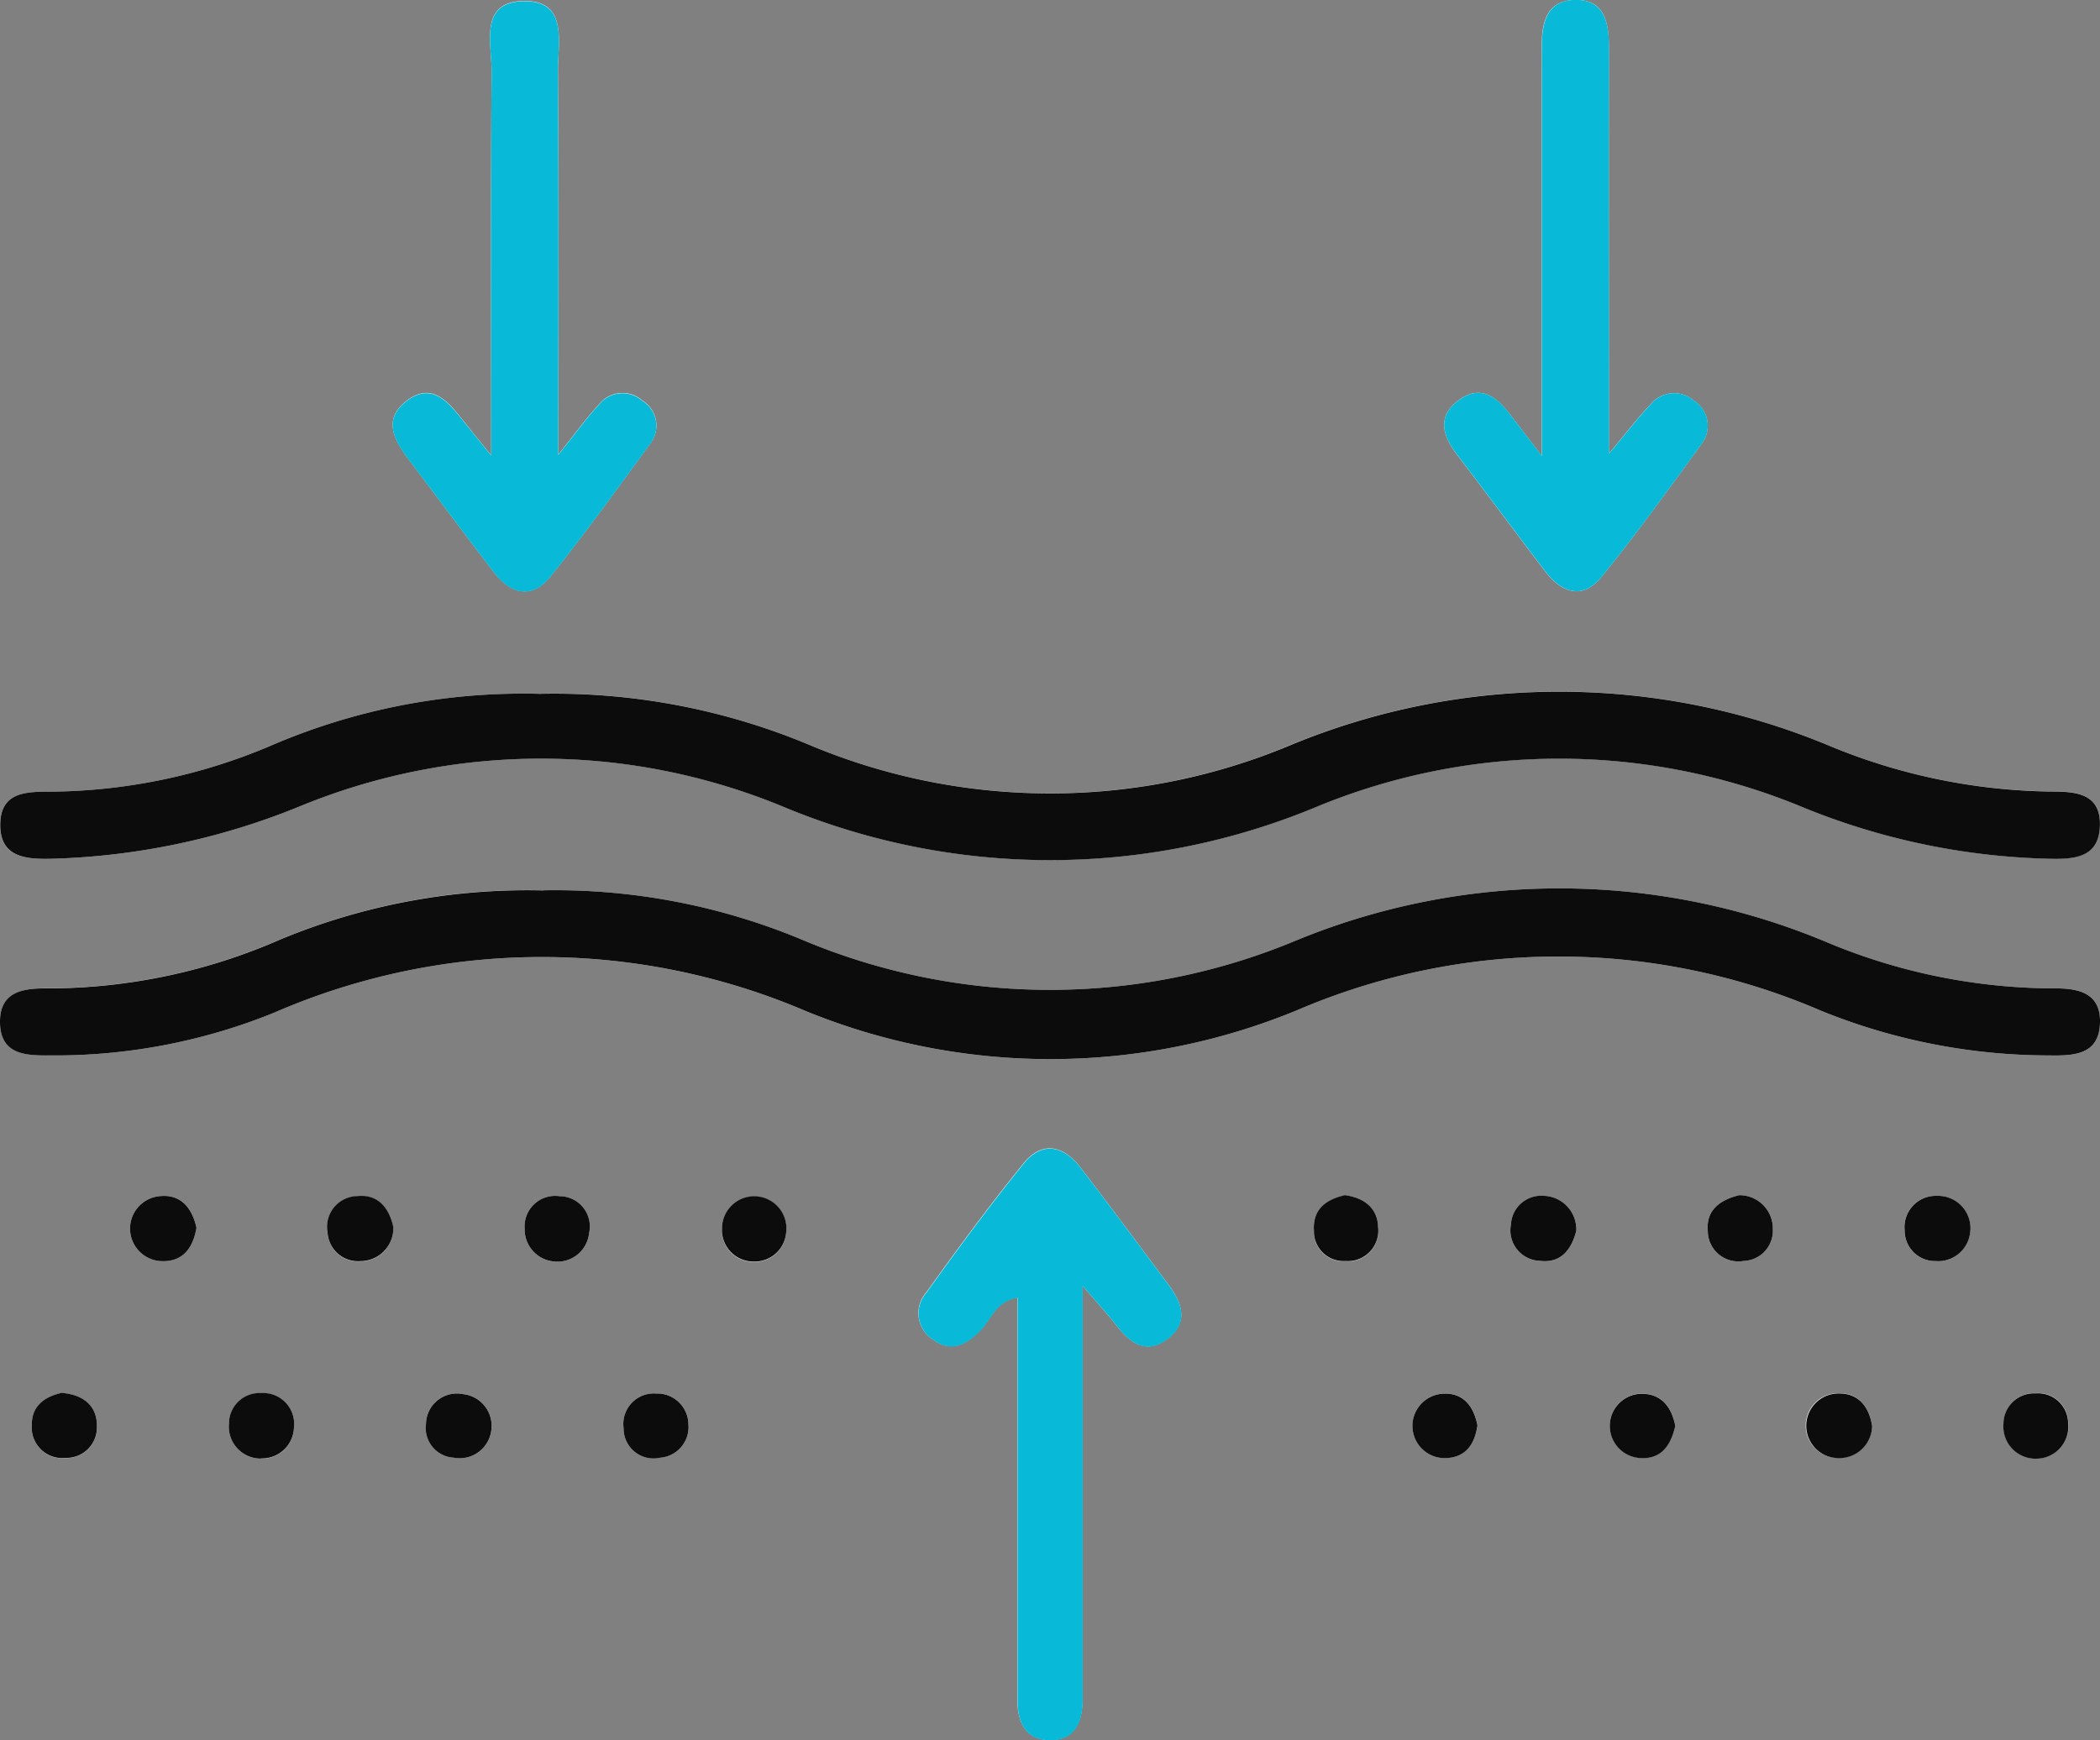
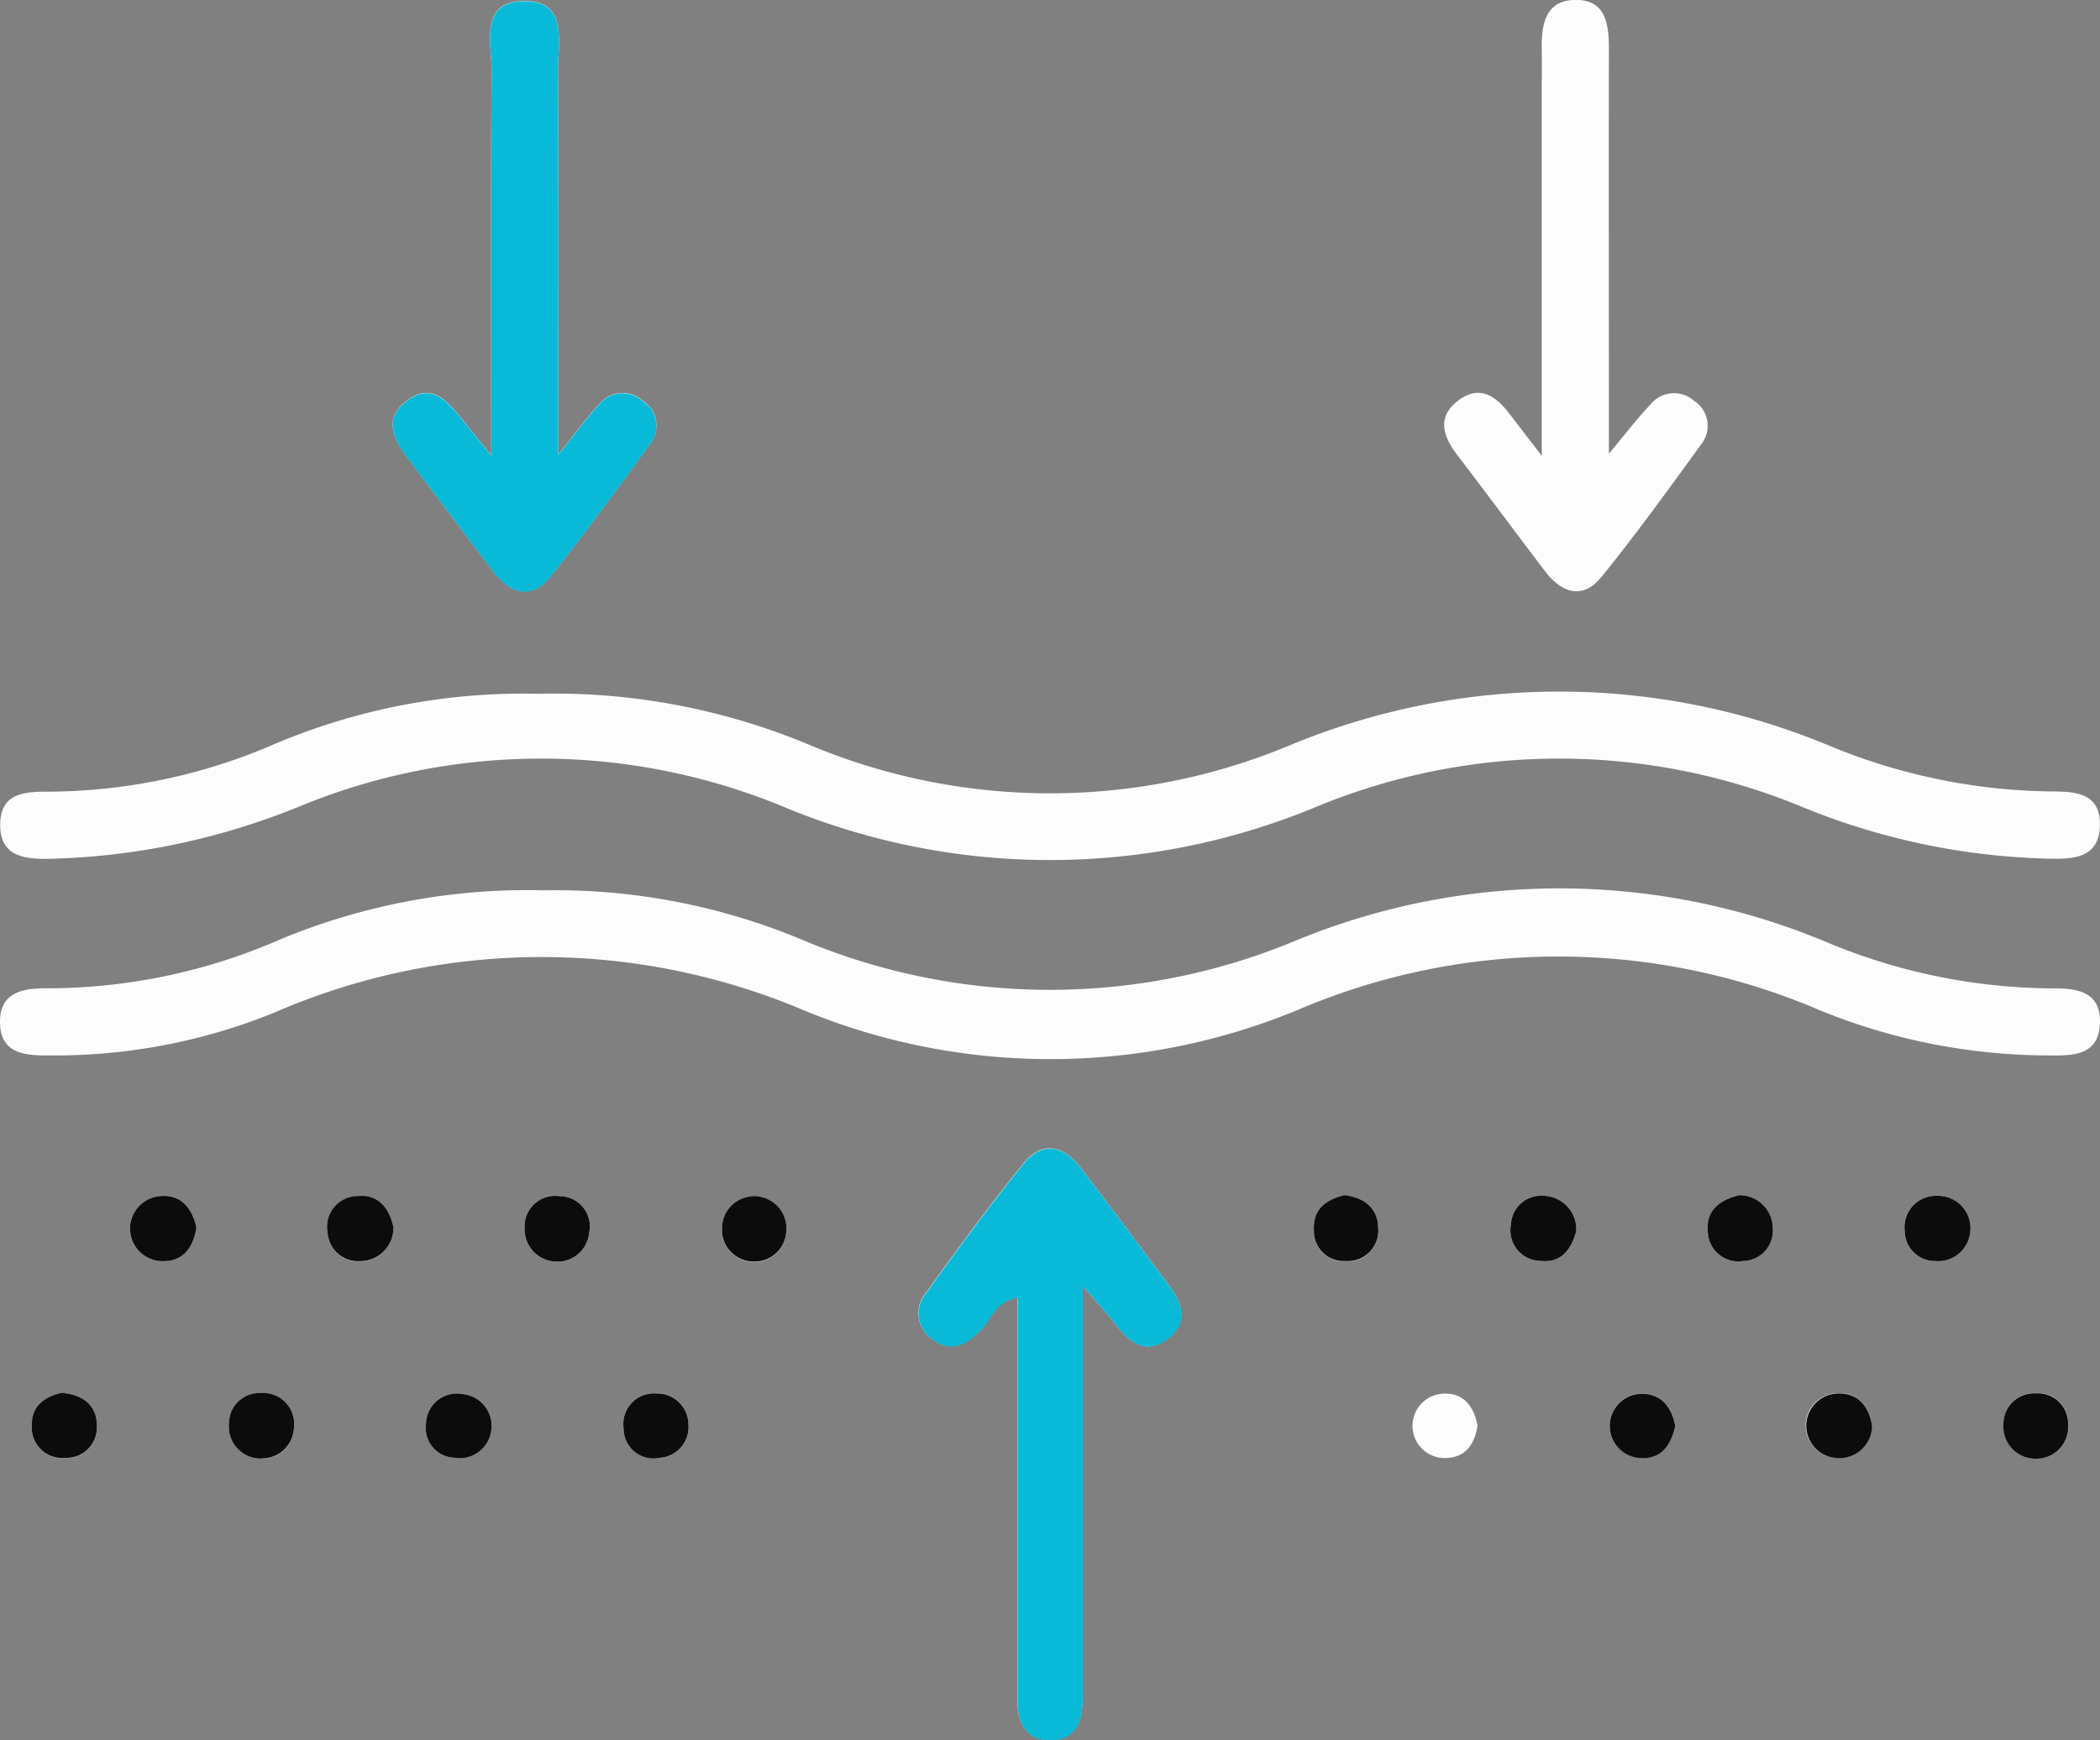
<svg xmlns="http://www.w3.org/2000/svg" id="icon_tightens-loose-skin" width="68.799" height="57.028" viewBox="0 0 68.799 57.028">
  <rect x="0" y="0" width="68.799" height="57.028" fill="#808080" stroke="none" />
  <defs>
    <clipPath id="clip-path">
      <rect id="Rectangle_6377" data-name="Rectangle 6377" width="68.799" height="57.029" fill="none" />
    </clipPath>
  </defs>
  <g id="Group_12646" data-name="Group 12646" clip-path="url(#clip-path)">
    <path id="Path_5850" data-name="Path 5850" d="M17.8,29.176a21.083,21.083,0,0,0-8.6,1.6,19.035,19.035,0,0,1-7.621,1.611C.766,32.378-.02,32.5,0,33.521s.833,1.074,1.628,1.066a19.077,19.077,0,0,0,7.35-1.4,22,22,0,0,1,17.43-.048,21.187,21.187,0,0,0,16.11-.044,21.713,21.713,0,0,1,17.129.023,19.887,19.887,0,0,0,7.5,1.469c.788.011,1.605-.006,1.65-1.041s-.725-1.165-1.543-1.156a19.379,19.379,0,0,1-7.475-1.542,22.645,22.645,0,0,0-17.334-.022,20.9,20.9,0,0,1-16.214-.05,20.978,20.978,0,0,0-8.437-1.6m-.115-6.439a20.869,20.869,0,0,0-8.848,1.716,18.8,18.8,0,0,1-7.166,1.49c-.778,0-1.627-.005-1.658,1.032-.034,1.131.84,1.187,1.693,1.167a23.119,23.119,0,0,0,8.1-1.71,20.763,20.763,0,0,1,15.913.025,22.7,22.7,0,0,0,17.333.015,20.812,20.812,0,0,1,16.065,0,22.647,22.647,0,0,0,7.949,1.665c.847.023,1.728.005,1.737-1.121.009-1.039-.825-1.08-1.614-1.08a19.533,19.533,0,0,1-7.318-1.526,22.983,22.983,0,0,0-17.637.025,20.378,20.378,0,0,1-15.61.017,21.643,21.643,0,0,0-8.939-1.718m17.79,19.4c.586.687.862.985,1.109,1.3.432.558.942.951,1.623.471.748-.527.551-1.178.085-1.8-.959-1.283-1.91-2.572-2.885-3.842-.558-.727-1.26-.894-1.873-.136-1.106,1.37-2.154,2.788-3.178,4.221a1.023,1.023,0,0,0,.223,1.552c.606.434,1.089.15,1.544-.306.347-.347.474-.937,1.215-1.08v5.808q0,3.687,0,7.373c0,.728.255,1.312,1.055,1.324s1.071-.572,1.078-1.3c0-.427,0-.855,0-1.282V42.139M18.291,14.9c0-4.464.015-8.519-.011-12.575-.006-.947.355-2.356-1.185-2.291-1.4.058-.983,1.414-.989,2.3-.031,4.077-.014,8.154-.014,12.586-.5-.615-.752-.929-1.005-1.247-.455-.57-.968-1.122-1.73-.566-.831.606-.461,1.292.025,1.936.932,1.234,1.852,2.478,2.793,3.7.555.724,1.249.909,1.862.144,1.132-1.415,2.195-2.885,3.264-4.349a.961.961,0,0,0-.255-1.412.98.98,0,0,0-1.432.139c-.387.412-.717.877-1.322,1.629m32.224.05-1.069-1.391c-.429-.558-.945-.942-1.626-.461-.739.522-.581,1.154-.1,1.79.971,1.272,1.924,2.557,2.892,3.831.547.719,1.236.956,1.857.19,1.14-1.408,2.2-2.878,3.267-4.347a.975.975,0,0,0-.239-1.423.989.989,0,0,0-1.435.133c-.413.432-.777.911-1.353,1.6,0-.589,0-.842,0-1.1,0-4.056-.007-8.113,0-12.169,0-.812-.108-1.613-1.1-1.6s-1.114.817-1.1,1.622c.007.427,0,.854,0,1.281V14.954M6.437,40.234c-.134-.615-.481-1.089-1.15-1.041a1.068,1.068,0,0,0,.023,2.135c.686.017,1.014-.434,1.127-1.094m11.743,1.11a1.045,1.045,0,0,0,1.119-.928.992.992,0,0,0-.97-1.215,1,1,0,0,0-1.14,1.067,1.053,1.053,0,0,0,.991,1.076m33.461-1.006a1.1,1.1,0,0,0-1.073-1.15.991.991,0,0,0-1.067.938,1,1,0,0,0,.957,1.194c.693.081,1.028-.378,1.183-.981m12.909-.013a1.061,1.061,0,0,0-1.1-1.136,1.024,1.024,0,0,0-1.054,1.13.994.994,0,0,0,1.007,1.007,1.056,1.056,0,0,0,1.144-1M2.035,45.647c-.56.121-1,.421-.992,1.051A1,1,0,0,0,2.158,47.78a.992.992,0,0,0,1.017-1.029c.013-.679-.441-1.045-1.14-1.1m10.852-5.435c-.143-.648-.521-1.082-1.188-1.011a1.009,1.009,0,0,0-.967,1.2,1,1,0,0,0,1.078.931,1.082,1.082,0,0,0,1.076-1.117m11.773,1.133a1.037,1.037,0,0,0,1.093-.924,1.056,1.056,0,1,0-2.1-.147,1.033,1.033,0,0,0,1.006,1.072m19.408-2.179c-.6.136-1.07.442-1.022,1.166a.974.974,0,0,0,1.035.994A1,1,0,0,0,45.147,40.2c-.02-.6-.439-.943-1.08-1.032m12.905,0c-.615.154-1.086.485-1.022,1.172a1,1,0,0,0,1.178.981.99.99,0,0,0,.952-1.054,1.091,1.091,0,0,0-1.108-1.1M8.547,47.8a1.045,1.045,0,0,0,1.083-1,1.015,1.015,0,0,0-1.071-1.141,1,1,0,0,0-1.058,1A1.047,1.047,0,0,0,8.547,47.8M16.1,46.85a1.046,1.046,0,0,0-.922-1.164,1.013,1.013,0,0,0-1.22.97.974.974,0,0,0,.909,1.112A1.044,1.044,0,0,0,16.1,46.85m6.455-.167a1.023,1.023,0,0,0-1.06-1.018A1,1,0,0,0,20.43,46.8a.981.981,0,0,0,1.206.968,1.006,1.006,0,0,0,.918-1.085m25.851.021c-.141-.71-.544-1.112-1.23-1.023a1.056,1.056,0,0,0,.132,2.1c.722.007,1.011-.471,1.1-1.079m6.479.027c-.127-.684-.512-1.1-1.2-1.054a1.054,1.054,0,0,0,.033,2.1c.729.049,1.024-.436,1.165-1.049m6.449,0c-.111-.7-.507-1.116-1.188-1.065a1.057,1.057,0,0,0,.031,2.111,1.073,1.073,0,0,0,1.156-1.046m5.4,1.068a1.047,1.047,0,0,0,1.027-1.164.985.985,0,0,0-1.063-.975,1,1,0,0,0-1.055.995A1.054,1.054,0,0,0,66.729,47.8" transform="translate(0 0)" fill="#fdfdfd" />
-     <path id="Path_5851" data-name="Path 5851" d="M17.794,90.72a20.99,20.99,0,0,1,8.438,1.6,20.9,20.9,0,0,0,16.214.05,22.645,22.645,0,0,1,17.334.022,19.379,19.379,0,0,0,7.475,1.542c.818-.01,1.587.128,1.543,1.156s-.862,1.052-1.65,1.041a19.887,19.887,0,0,1-7.5-1.469,21.713,21.713,0,0,0-17.129-.023,21.185,21.185,0,0,1-16.11.043,22,22,0,0,0-17.43.049,19.076,19.076,0,0,1-7.35,1.4C.833,96.139.02,96.1,0,95.065s.766-1.142,1.575-1.13A19.03,19.03,0,0,0,9.2,92.324a21.1,21.1,0,0,1,8.6-1.6" transform="translate(0 -61.544)" fill="#0c0c0c" />
-     <path id="Path_5852" data-name="Path 5852" d="M17.7,70.652a21.644,21.644,0,0,1,8.939,1.718,20.377,20.377,0,0,0,15.61-.017,22.984,22.984,0,0,1,17.637-.025A19.531,19.531,0,0,0,67.2,73.854c.789,0,1.623.041,1.614,1.08-.009,1.126-.89,1.145-1.737,1.121A22.646,22.646,0,0,1,59.13,74.39a20.811,20.811,0,0,0-16.065,0,22.7,22.7,0,0,1-17.333-.015A20.763,20.763,0,0,0,9.82,74.347a23.119,23.119,0,0,1-8.1,1.71c-.853.02-1.727-.037-1.694-1.167.031-1.038.88-1.031,1.658-1.032a18.8,18.8,0,0,0,7.166-1.49A20.868,20.868,0,0,1,17.7,70.652" transform="translate(-0.017 -47.915)" fill="#0c0c0c" />
    <path id="Path_5853" data-name="Path 5853" d="M99.09,121.709v12.309c0,.427,0,.855,0,1.282-.007.726-.268,1.311-1.078,1.3s-1.056-.6-1.055-1.324q0-3.686,0-7.373v-5.809c-.741.143-.868.733-1.215,1.08-.455.456-.938.74-1.544.305a1.023,1.023,0,0,1-.223-1.552c1.024-1.433,2.072-2.851,3.178-4.221.612-.758,1.315-.592,1.873.136.975,1.271,1.926,2.559,2.885,3.842.466.624.663,1.275-.085,1.8-.681.48-1.19.087-1.623-.471-.248-.32-.523-.618-1.109-1.3" transform="translate(-63.619 -79.569)" fill="#08bad8" />
    <path id="Path_5854" data-name="Path 5854" d="M45.485,14.98c.605-.752.935-1.217,1.322-1.629a.98.98,0,0,1,1.432-.139.961.961,0,0,1,.256,1.411c-1.069,1.464-2.132,2.934-3.264,4.349-.613.766-1.307.58-1.862-.144-.941-1.227-1.861-2.47-2.793-3.7-.487-.644-.856-1.331-.025-1.936.763-.556,1.275,0,1.73.566.253.317.51.632,1.006,1.247,0-4.432-.017-8.509.013-12.586.007-.886-.408-2.242.989-2.3,1.54-.065,1.179,1.344,1.185,2.291.026,4.055.011,8.111.011,12.575" transform="translate(-27.194 -0.076)" fill="#08bad8" />
-     <path id="Path_5855" data-name="Path 5855" d="M150.529,14.955V2.9c0-.427.005-.854,0-1.281-.012-.806.121-1.614,1.1-1.622s1.1.793,1.1,1.6c-.009,4.057,0,8.113,0,12.169v1.1c.576-.685.939-1.164,1.353-1.6a.989.989,0,0,1,1.435-.133.975.975,0,0,1,.239,1.423c-1.063,1.468-2.127,2.939-3.267,4.347-.621.767-1.31.529-1.857-.19-.969-1.273-1.922-2.559-2.893-3.83-.485-.636-.643-1.268.1-1.79.68-.48,1.2-.1,1.626.461l1.069,1.391" transform="translate(-100.015 -0.001)" fill="#08bad8" />
    <path id="Path_5856" data-name="Path 5856" d="M15.463,123.08c-.113.66-.44,1.11-1.127,1.094a1.068,1.068,0,0,1-.023-2.135c.669-.047,1.016.427,1.15,1.041" transform="translate(-9.026 -82.845)" fill="#0c0c0c" />
    <path id="Path_5857" data-name="Path 5857" d="M54.515,124.2a1.053,1.053,0,0,1-.991-1.075,1,1,0,0,1,1.14-1.067.992.992,0,0,1,.97,1.215,1.044,1.044,0,0,1-1.119.928" transform="translate(-36.335 -82.858)" fill="#0c0c0c" />
    <path id="Path_5858" data-name="Path 5858" d="M156.263,123.177c-.155.6-.49,1.063-1.183.981a1,1,0,0,1-.957-1.194.991.991,0,0,1,1.067-.938,1.1,1.1,0,0,1,1.073,1.15" transform="translate(-104.622 -82.839)" fill="#0c0c0c" />
    <path id="Path_5859" data-name="Path 5859" d="M196.455,123.169a1.056,1.056,0,0,1-1.144,1,.994.994,0,0,1-1.007-1.007,1.025,1.025,0,0,1,1.054-1.13,1.062,1.062,0,0,1,1.1,1.136" transform="translate(-131.905 -82.843)" fill="#0c0c0c" />
    <path id="Path_5860" data-name="Path 5860" d="M4.24,142.141c.7.059,1.153.425,1.139,1.1a.992.992,0,0,1-1.017,1.028,1,1,0,0,1-1.114-1.082c-.009-.629.433-.93.992-1.051" transform="translate(-2.205 -96.494)" fill="#0c0c0c" />
    <path id="Path_5861" data-name="Path 5861" d="M35.548,123.064a1.082,1.082,0,0,1-1.076,1.117,1,1,0,0,1-1.079-.931,1.009,1.009,0,0,1,.967-1.2c.667-.072,1.045.363,1.188,1.011" transform="translate(-22.661 -82.853)" fill="#0c0c0c" />
    <path id="Path_5862" data-name="Path 5862" d="M74.659,124.2a1.034,1.034,0,0,1-1.006-1.072,1.056,1.056,0,1,1,2.1.147,1.037,1.037,0,0,1-1.093.924" transform="translate(-50 -82.858)" fill="#0c0c0c" />
    <path id="Path_5863" data-name="Path 5863" d="M135.056,121.962c.641.089,1.06.435,1.08,1.031a1,1,0,0,1-1.066,1.128.973.973,0,0,1-1.035-.994c-.049-.724.424-1.03,1.022-1.166" transform="translate(-90.989 -82.796)" fill="#0c0c0c" />
    <path id="Path_5864" data-name="Path 5864" d="M175.236,121.964a1.091,1.091,0,0,1,1.108,1.1.99.99,0,0,1-.952,1.054,1,1,0,0,1-1.178-.981c-.064-.688.408-1.019,1.022-1.172" transform="translate(-118.264 -82.797)" fill="#0c0c0c" />
    <path id="Path_5865" data-name="Path 5865" d="M24.4,144.315a1.046,1.046,0,0,1-1.046-1.147,1,1,0,0,1,1.058-1,1.015,1.015,0,0,1,1.071,1.141,1.045,1.045,0,0,1-1.083,1" transform="translate(-15.853 -96.516)" fill="#0c0c0c" />
    <path id="Path_5866" data-name="Path 5866" d="M45.586,143.4a1.045,1.045,0,0,1-1.233.918.974.974,0,0,1-.909-1.112,1.013,1.013,0,0,1,1.22-.97,1.046,1.046,0,0,1,.922,1.164" transform="translate(-29.487 -96.549)" fill="#0c0c0c" />
    <path id="Path_5867" data-name="Path 5867" d="M65.733,143.218a1.006,1.006,0,0,1-.918,1.085.981.981,0,0,1-1.206-.968,1,1,0,0,1,1.064-1.135,1.023,1.023,0,0,1,1.06,1.018" transform="translate(-43.179 -96.534)" fill="#0c0c0c" />
-     <path id="Path_5868" data-name="Path 5868" d="M146.2,143.246c-.087.609-.376,1.086-1.1,1.079a1.056,1.056,0,0,1-.132-2.1c.686-.089,1.089.312,1.23,1.023" transform="translate(-97.795 -96.542)" fill="#0c0c0c" />
    <path id="Path_5869" data-name="Path 5869" d="M166.324,143.282c-.141.612-.436,1.1-1.165,1.049a1.054,1.054,0,0,1-.033-2.1c.686-.05,1.071.37,1.2,1.054" transform="translate(-111.44 -96.551)" fill="#0c0c0c" />
    <path id="Path_5870" data-name="Path 5870" d="M186.416,143.266a1.074,1.074,0,0,1-1.156,1.046,1.058,1.058,0,0,1-.032-2.111c.681-.05,1.077.361,1.188,1.065" transform="translate(-125.082 -96.532)" fill="#0c0c0c" />
    <path id="Path_5871" data-name="Path 5871" d="M205.48,144.33a1.054,1.054,0,0,1-1.092-1.145,1,1,0,0,1,1.055-.995.985.985,0,0,1,1.063.975,1.047,1.047,0,0,1-1.027,1.164" transform="translate(-138.752 -96.528)" fill="#0c0c0c" />
  </g>
</svg>